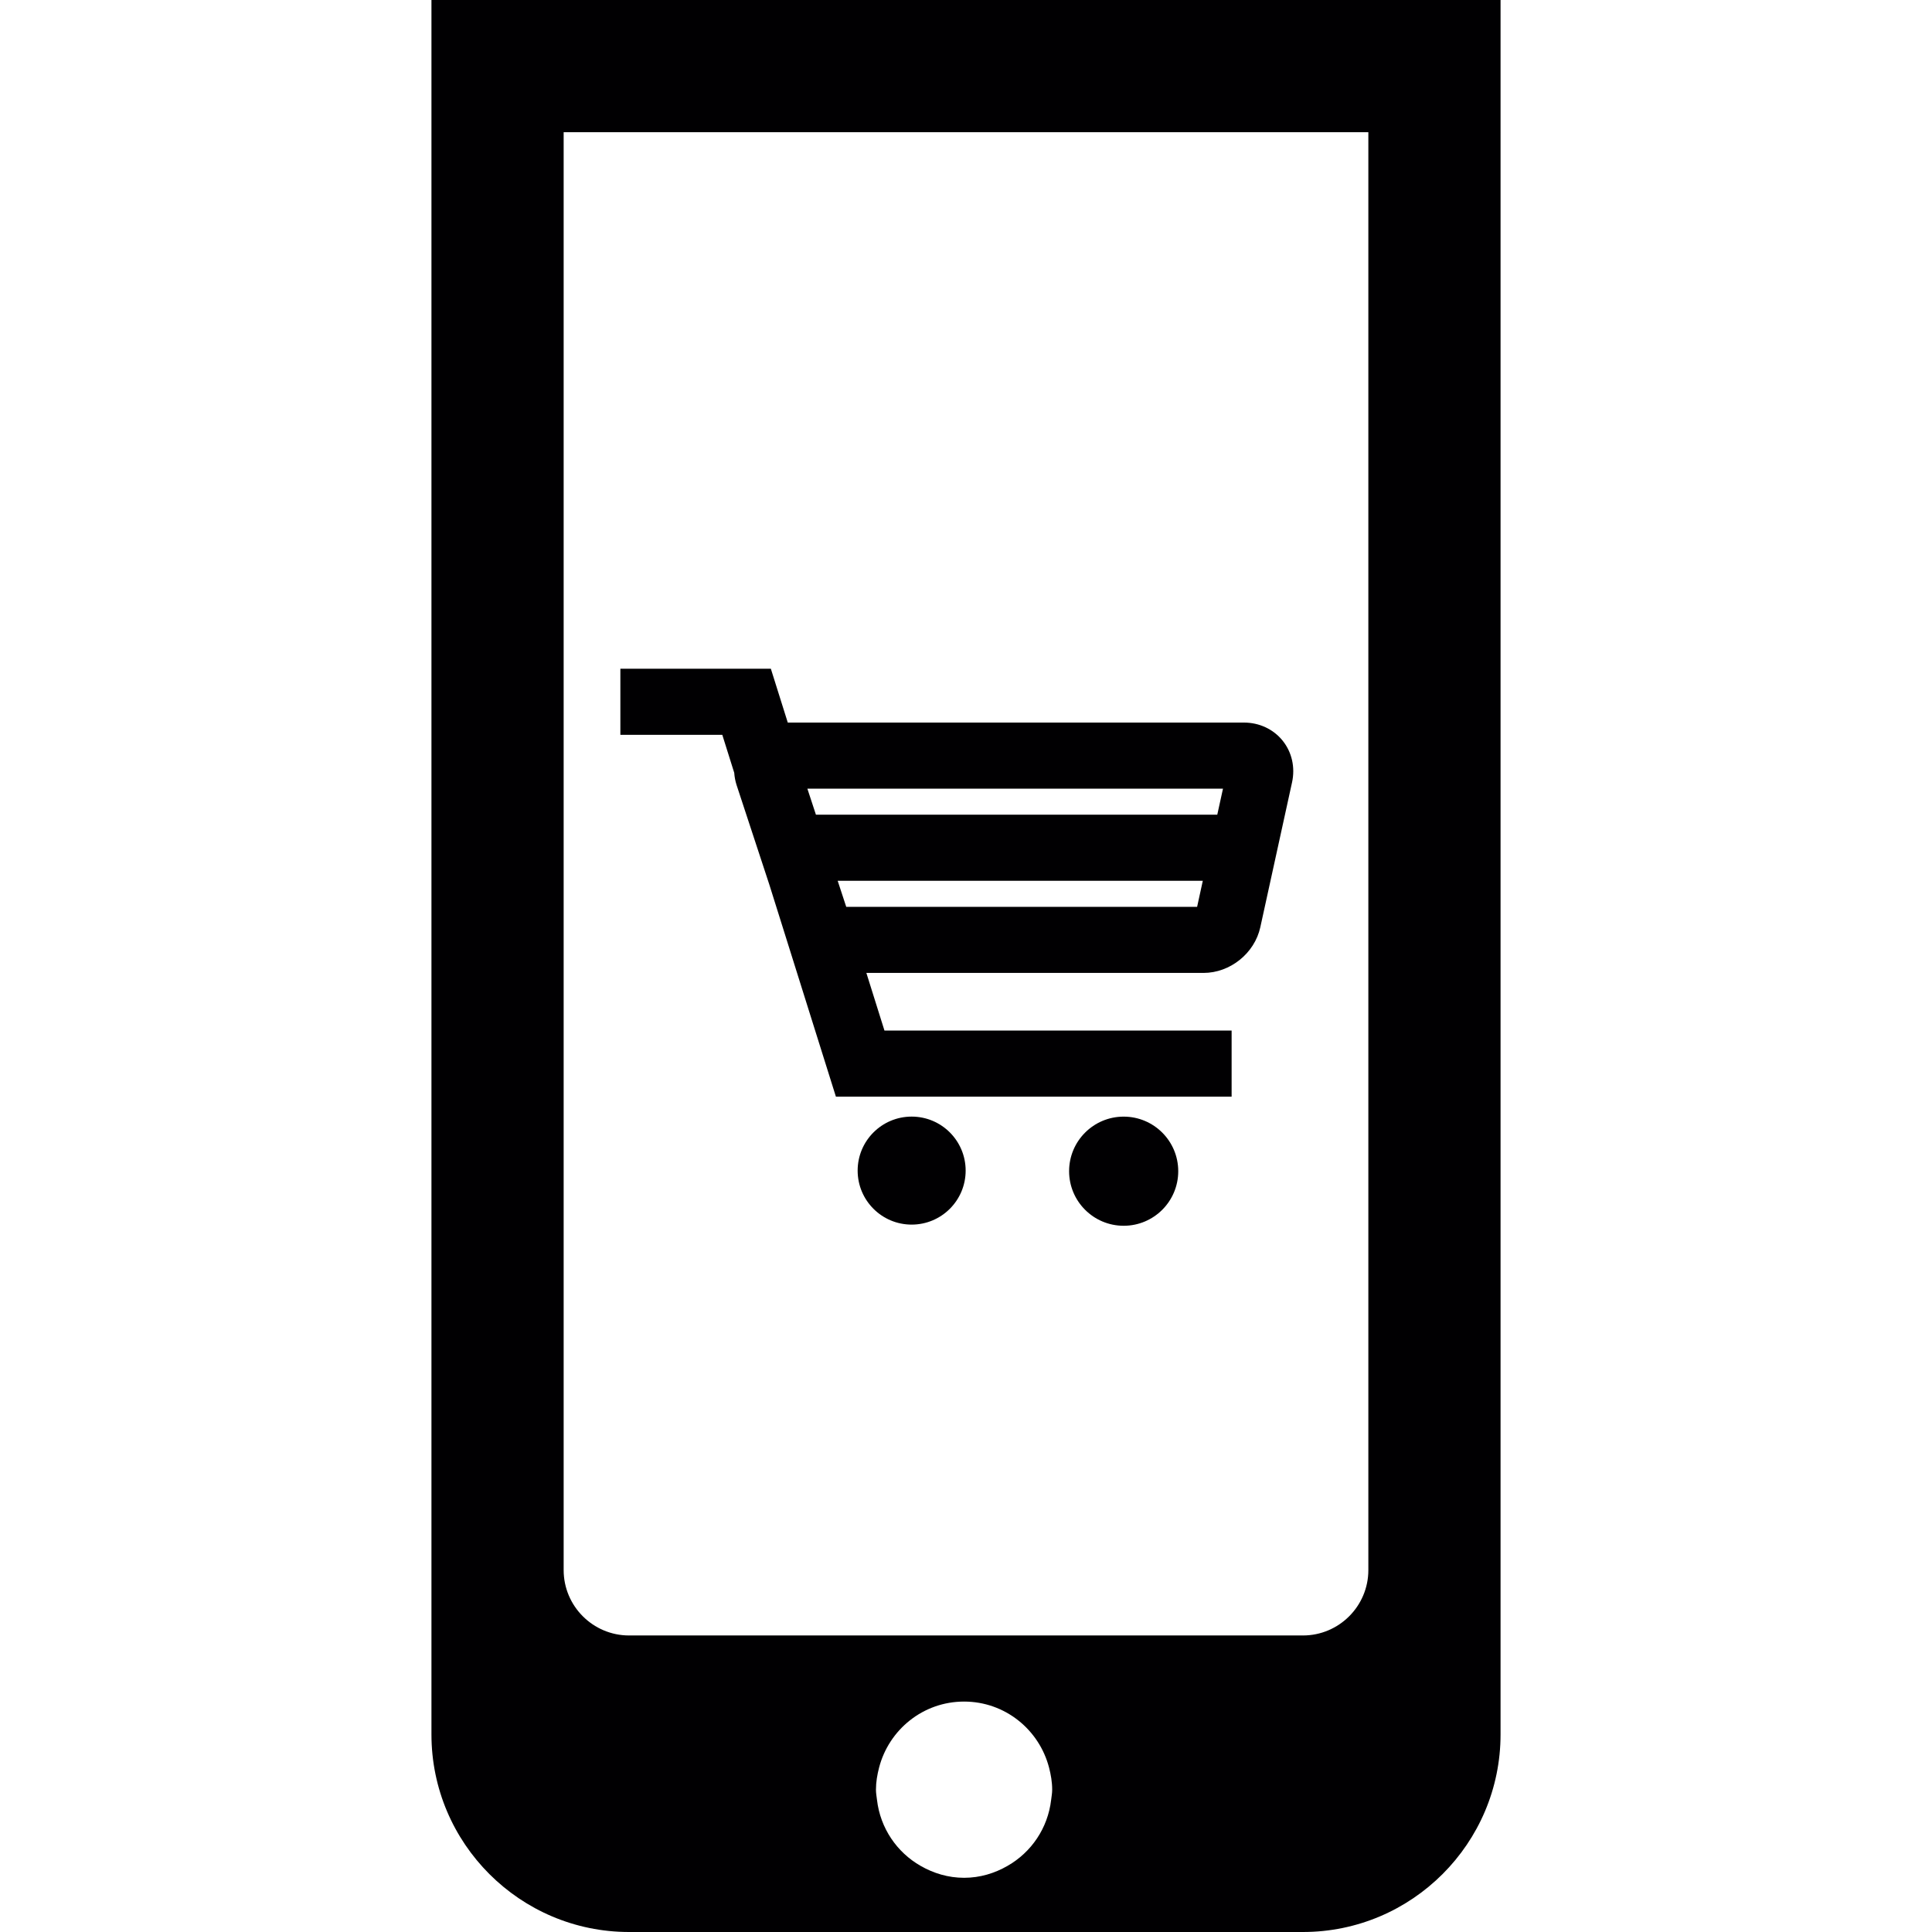
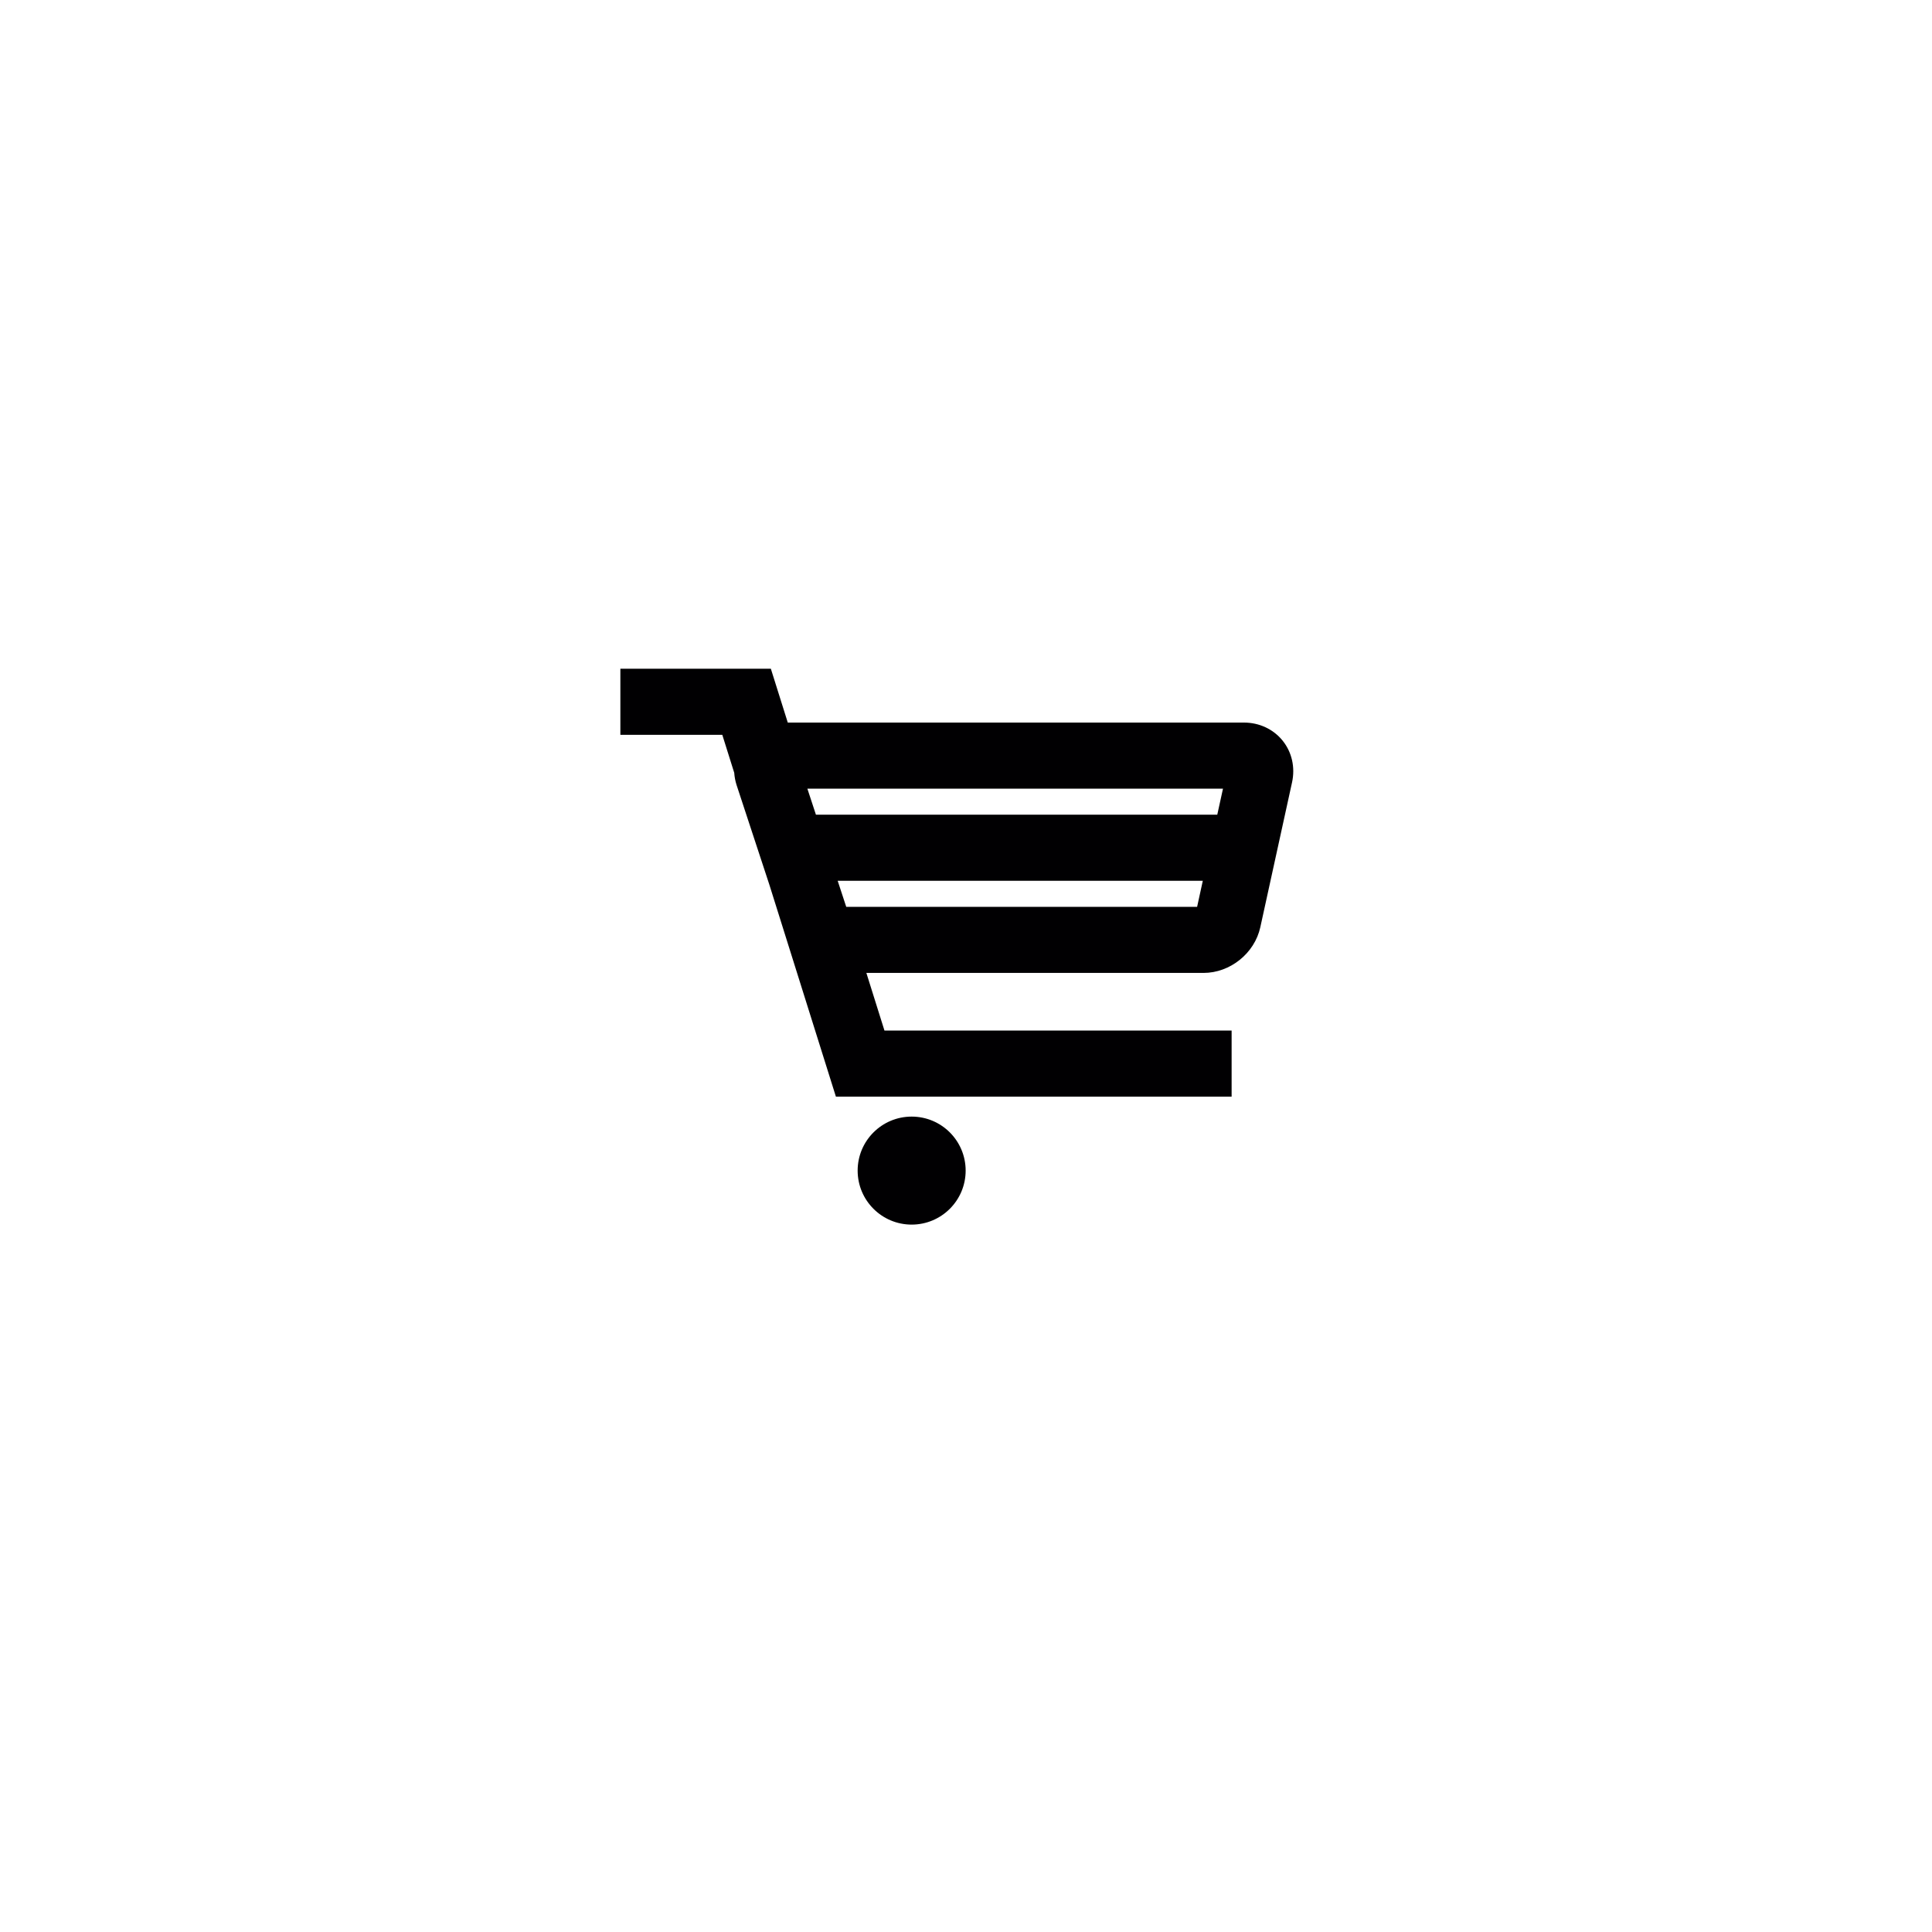
<svg xmlns="http://www.w3.org/2000/svg" height="800px" width="800px" version="1.1" id="Capa_1" viewBox="0 0 317.94 317.94" xml:space="preserve">
  <g>
    <g>
-       <path style="fill:#010002;" d="M103.516,317.94h110.903c17.927,0,32.52-14.588,32.52-32.515v-27.048V0H71.002v258.377v27.048    C71.002,303.358,85.589,317.94,103.516,317.94z M92.758,258.377V21.756h132.425v236.621c0,5.934-4.83,10.764-10.764,10.764    H103.516C97.582,269.136,92.758,264.311,92.758,258.377z M158.658,309.02c-2.616,0-5.037-0.745-7.152-1.958    c-3.911-2.235-6.641-6.201-7.185-10.878c-0.065-0.555-0.169-1.093-0.169-1.664c0-1.262,0.212-2.458,0.511-3.622    c1.615-6.244,7.239-10.878,13.989-10.878c6.75,0,12.374,4.634,13.989,10.878c0.299,1.164,0.511,2.366,0.511,3.622    c0,0.571-0.103,1.115-0.169,1.664c-0.544,4.678-3.274,8.648-7.185,10.878C163.689,308.275,161.274,309.02,158.658,309.02z" />
      <path style="fill:#010002;" d="M204.699,118.909H129.64l-2.785-8.86h-24.764v10.878h16.774l1.964,6.249    c0.049,0.674,0.174,1.354,0.392,2.029l5.39,16.388l10.949,34.875h65.122V169.59h-57.132l-2.975-9.48h55.478    c4.389,0,8.409-3.231,9.35-7.517l5.221-23.834c0.544-2.475-0.022-4.977-1.545-6.87    C209.556,119.997,207.234,118.909,204.699,118.909z M197.003,149.237h-57.741l-1.409-4.286h60.085L197.003,149.237z     M134.399,134.073h-0.125l-1.409-4.286h0.185h68.211l-0.941,4.286H134.399z" />
      <circle style="fill:#010002;" cx="150.026" cy="192.641" r="8.887" />
-       <circle style="fill:#010002;" cx="184.917" cy="192.739" r="8.98" />
    </g>
  </g>
</svg>